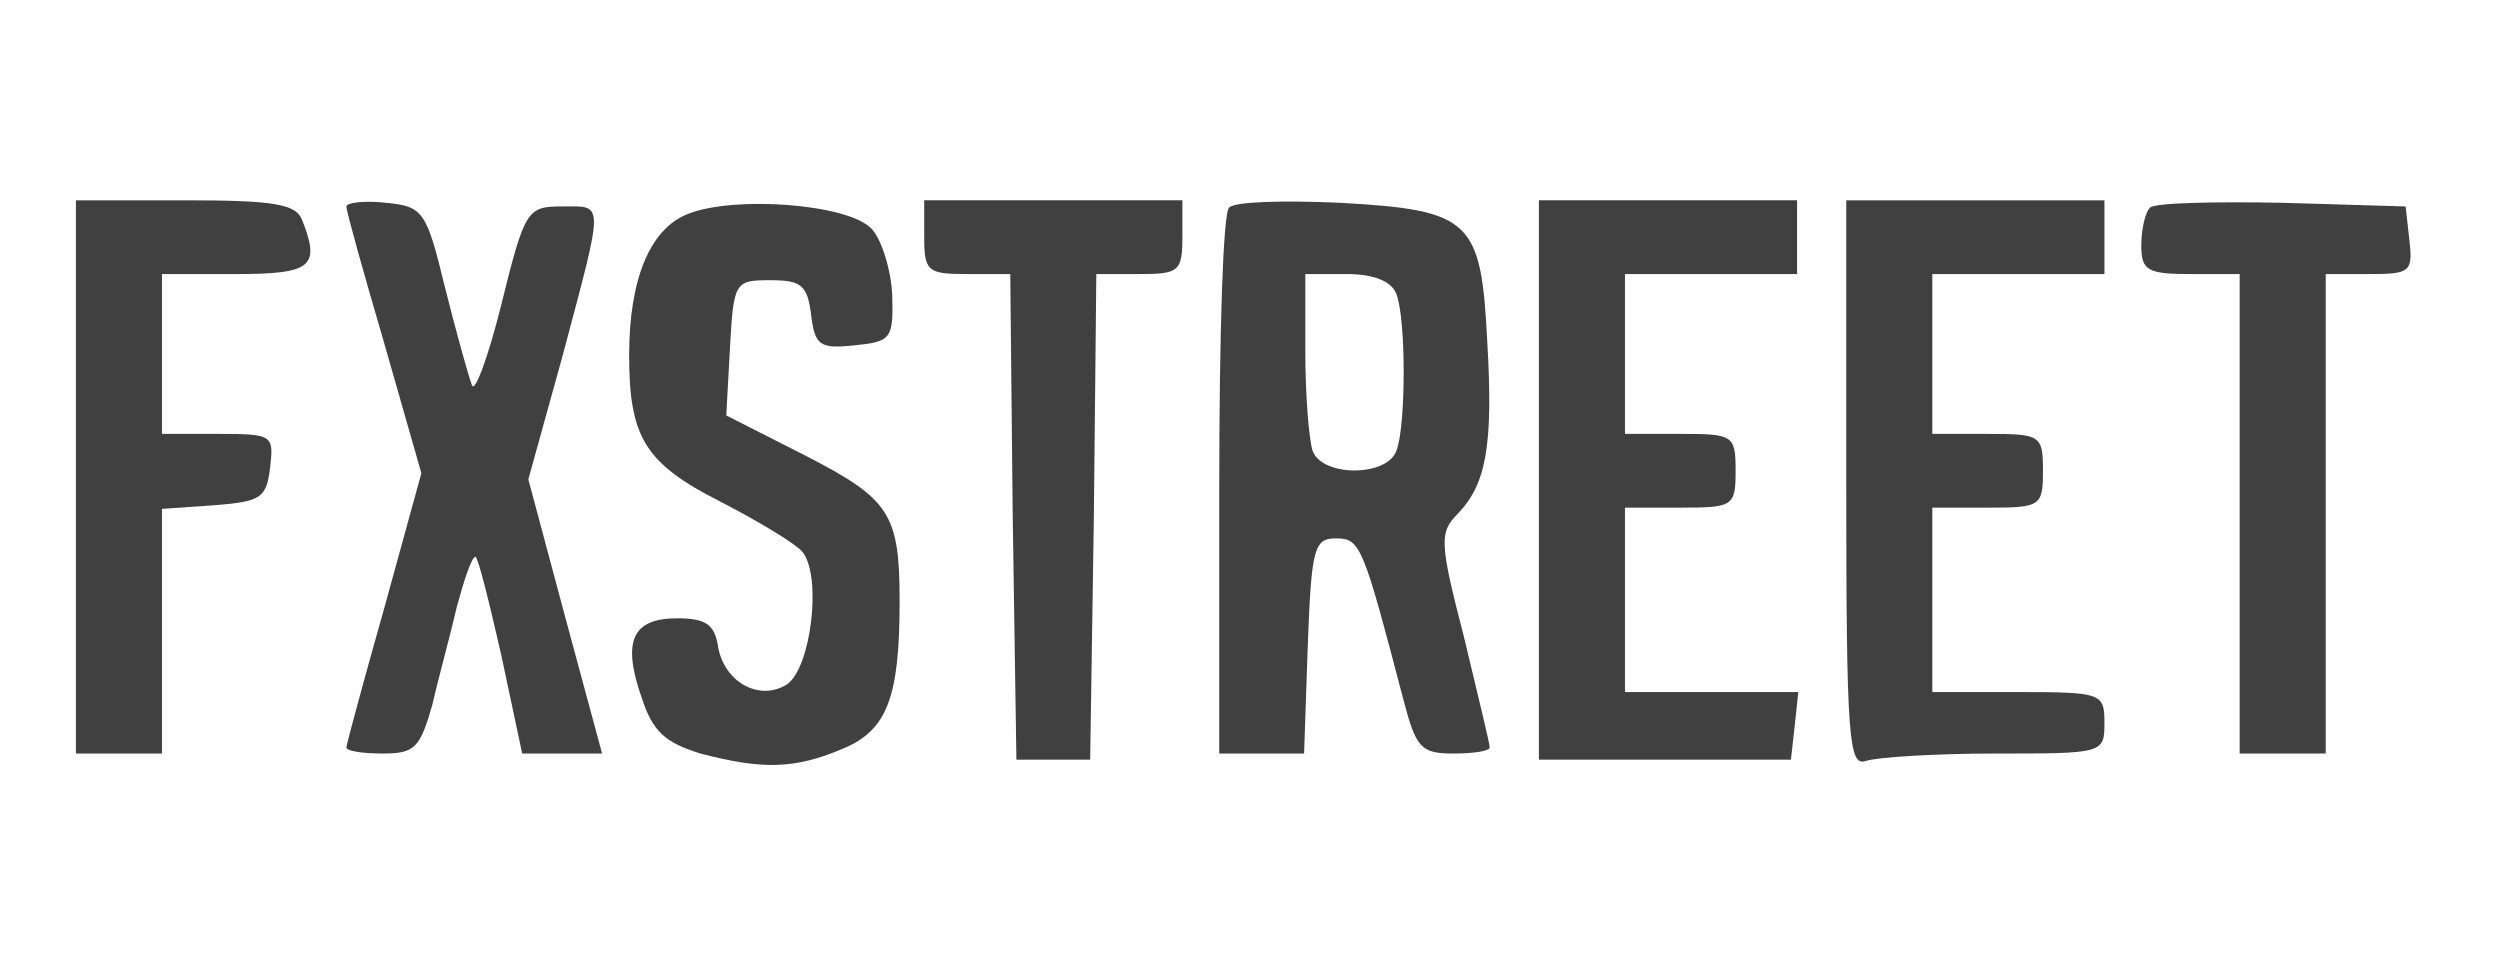
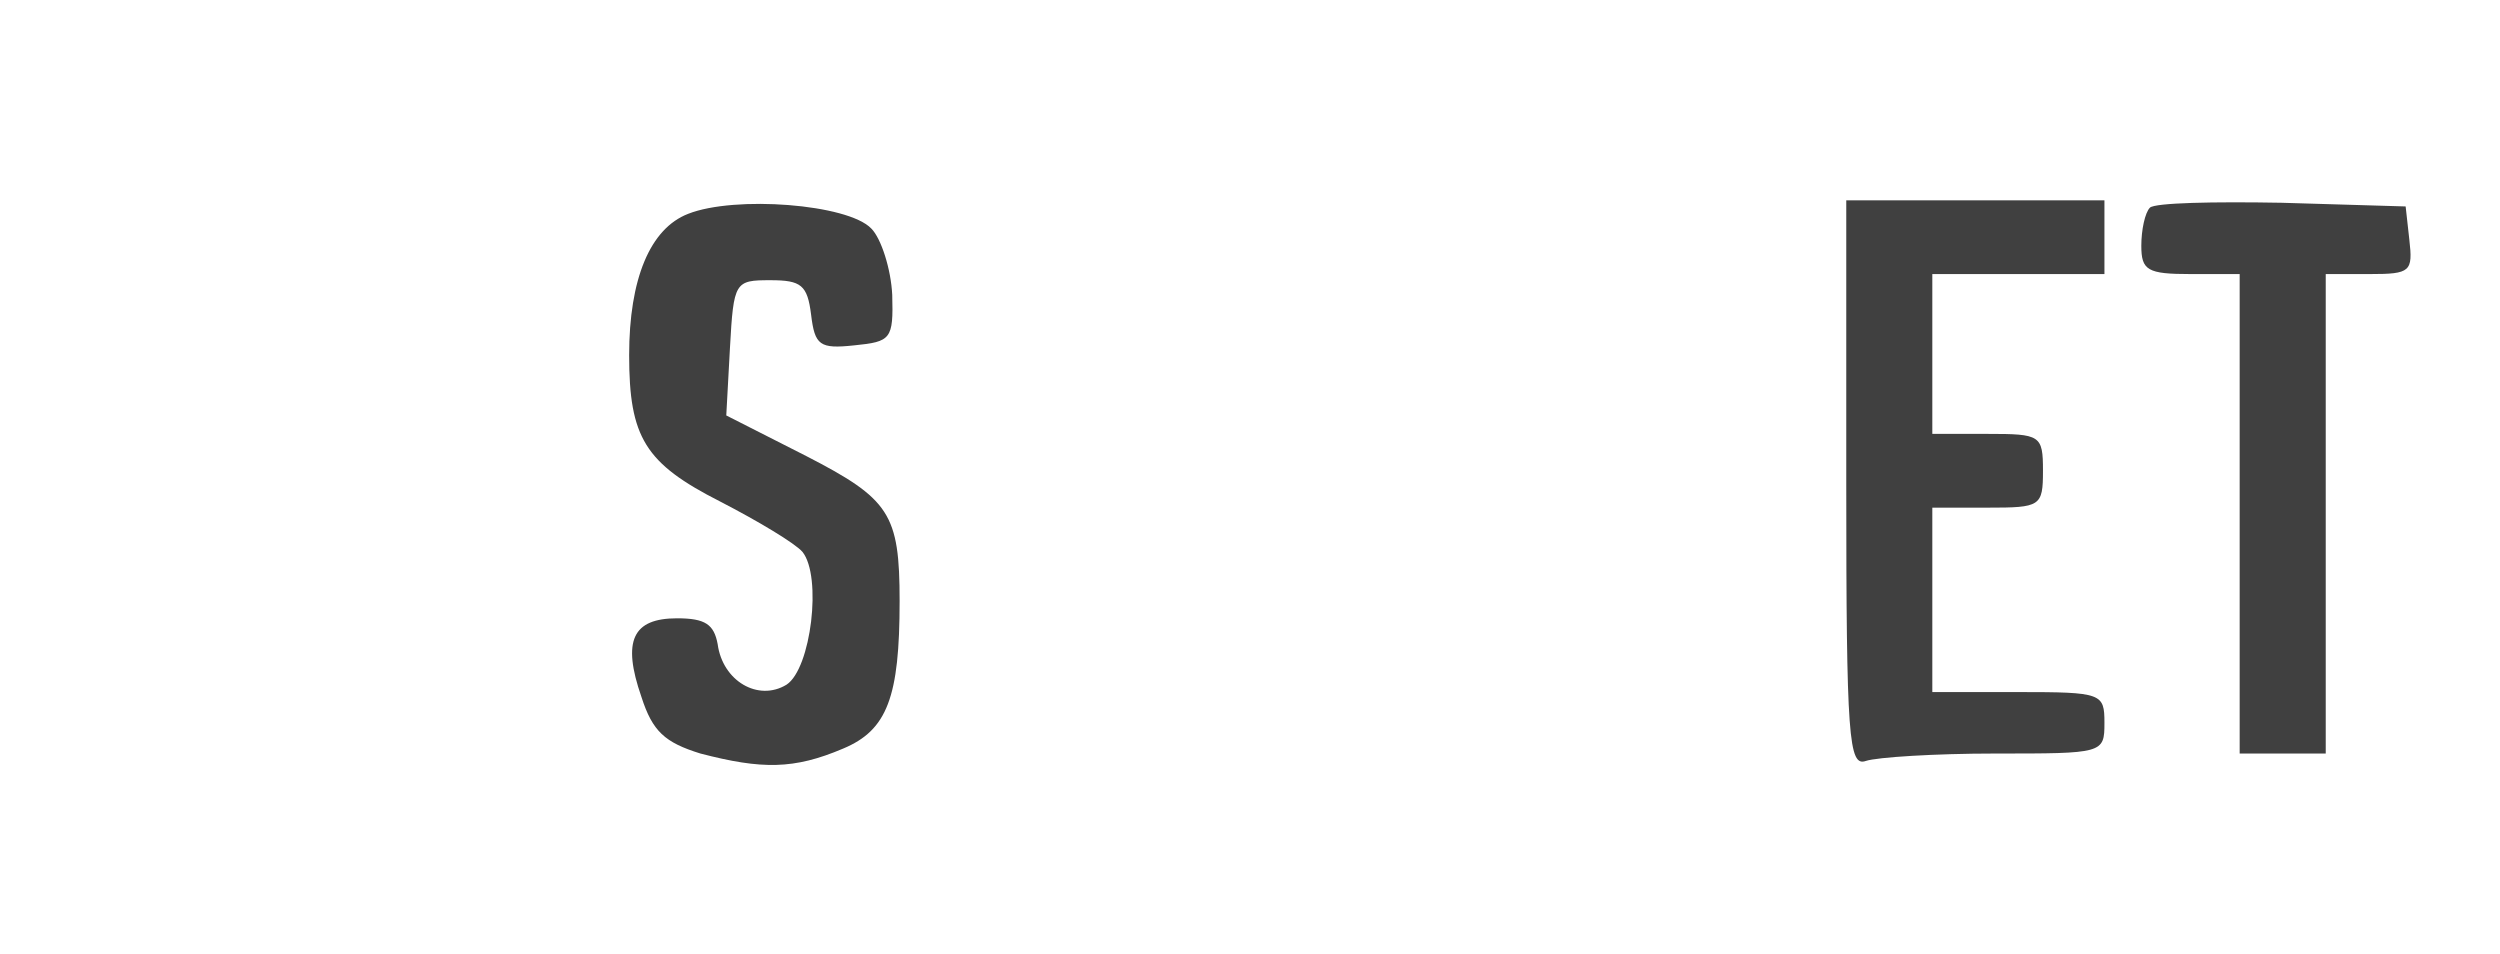
<svg xmlns="http://www.w3.org/2000/svg" width="249" height="95" viewBox="0 0 249 95" fill="none">
-   <path d="M7.561 47.501V75.052H11.847H16.133V62.929V50.684L21.398 50.317C26.051 49.95 26.541 49.583 26.908 46.521C27.275 43.338 27.153 43.215 21.765 43.215H16.133V35.256V27.297H23.479C31.071 27.297 31.928 26.562 30.092 21.909C29.479 20.317 27.275 19.95 18.459 19.95H7.561V47.501Z" fill="black" fill-opacity="0.75" />
-   <path d="M34.499 20.562C34.499 21.052 36.214 27.174 38.295 34.276L41.969 47.133L38.295 60.48C36.214 67.827 34.499 74.195 34.499 74.439C34.499 74.807 36.091 75.052 38.173 75.052C41.357 75.052 41.846 74.439 43.071 70.154C43.683 67.46 44.908 63.052 45.52 60.358C46.255 57.664 46.989 55.46 47.357 55.46C47.602 55.46 48.704 59.868 49.928 65.256L52.01 75.052H56.05H59.969L56.295 61.46L52.622 47.745L56.05 35.378C60.214 19.705 60.214 20.562 55.928 20.562C52.499 20.562 52.255 20.929 49.928 30.358C48.581 35.745 47.234 39.297 46.989 38.317C46.622 37.337 45.398 32.929 44.295 28.521C42.459 20.929 42.091 20.562 38.418 20.195C36.214 19.95 34.499 20.195 34.499 20.562Z" fill="black" fill-opacity="0.75" />
  <path d="M68.541 21.297C64.745 22.766 62.663 27.787 62.663 35.378C62.663 43.583 64.255 46.154 71.724 49.95C75.52 51.909 79.194 54.113 79.928 54.97C81.888 57.419 80.785 66.603 78.337 68.195C75.52 69.909 71.969 67.827 71.479 64.154C71.112 62.195 70.255 61.583 67.439 61.583C63.03 61.583 61.928 63.787 63.888 69.419C64.99 72.848 66.214 73.95 69.765 75.052C75.888 76.644 79.071 76.644 83.969 74.562C88.377 72.725 89.602 69.419 89.602 59.868C89.602 51.174 88.622 49.705 80.296 45.419L72.337 41.378L72.704 34.644C73.071 28.032 73.194 27.909 76.745 27.909C79.806 27.909 80.418 28.399 80.785 31.338C81.153 34.399 81.643 34.766 85.071 34.399C88.745 34.032 88.99 33.787 88.867 29.378C88.745 26.807 87.765 23.746 86.785 22.766C84.459 20.317 73.194 19.46 68.541 21.297Z" fill="black" fill-opacity="0.75" />
-   <path d="M92.051 23.622C92.051 27.051 92.418 27.296 96.337 27.296H100.622L100.867 51.418L101.234 75.663H104.908H108.581L108.949 51.418L109.194 27.296H113.479C117.398 27.296 117.765 27.051 117.765 23.622V19.949H104.908H92.051V23.622Z" fill="black" fill-opacity="0.75" />
-   <path d="M122.418 20.684C121.806 21.174 121.438 33.664 121.438 48.358V75.052H125.724H129.887L130.255 64.276C130.622 54.603 130.867 53.623 133.071 53.623C135.52 53.623 135.765 54.358 139.806 69.787C141.03 74.44 141.52 75.052 144.704 75.052C146.785 75.052 148.377 74.807 148.377 74.44C148.377 74.072 147.153 69.052 145.806 63.419C143.357 53.991 143.357 53.011 145.194 51.174C148.01 48.236 148.745 44.44 148.132 34.032C147.52 21.909 146.541 20.929 133.438 20.195C127.806 19.95 122.908 20.072 122.418 20.684ZM139.071 29.256C140.051 31.705 140.051 42.48 139.071 44.929C138.092 47.501 131.724 47.501 130.745 44.929C130.377 43.827 130.01 39.419 130.01 35.133V27.297H134.173C136.867 27.297 138.581 28.032 139.071 29.256Z" fill="black" fill-opacity="0.75" />
-   <path d="M153.275 47.867V75.663H165.888H178.377L178.745 72.357L179.112 68.929H170.541H161.847V59.745V50.561H167.357C172.622 50.561 172.867 50.439 172.867 46.888C172.867 43.337 172.622 43.214 167.357 43.214H161.847V35.255V27.296H170.418H178.99V23.622V19.949H166.133H153.275V47.867Z" fill="black" fill-opacity="0.75" />
  <path d="M183.888 48.236C183.888 73.583 184.133 76.399 185.847 75.787C186.949 75.42 192.704 75.052 198.704 75.052C209.48 75.052 209.602 75.052 209.602 71.991C209.602 69.052 209.357 68.93 201.031 68.93H192.459V59.746V50.562H197.969C203.235 50.562 203.48 50.44 203.48 46.889C203.48 43.338 203.235 43.216 197.969 43.216H192.459V35.256V27.297H201.031H209.602V23.624V19.95H196.745H183.888V48.236Z" fill="black" fill-opacity="0.75" />
  <path d="M214.133 20.684C213.643 21.174 213.275 22.889 213.275 24.48C213.275 26.929 213.888 27.297 218.173 27.297H223.071V51.174V75.052H227.357H231.643V51.174V27.297H236.051C240.092 27.297 240.337 27.052 239.969 23.868L239.602 20.562L227.235 20.195C220.5 20.072 214.622 20.195 214.133 20.684Z" fill="black" fill-opacity="0.75" />
</svg>